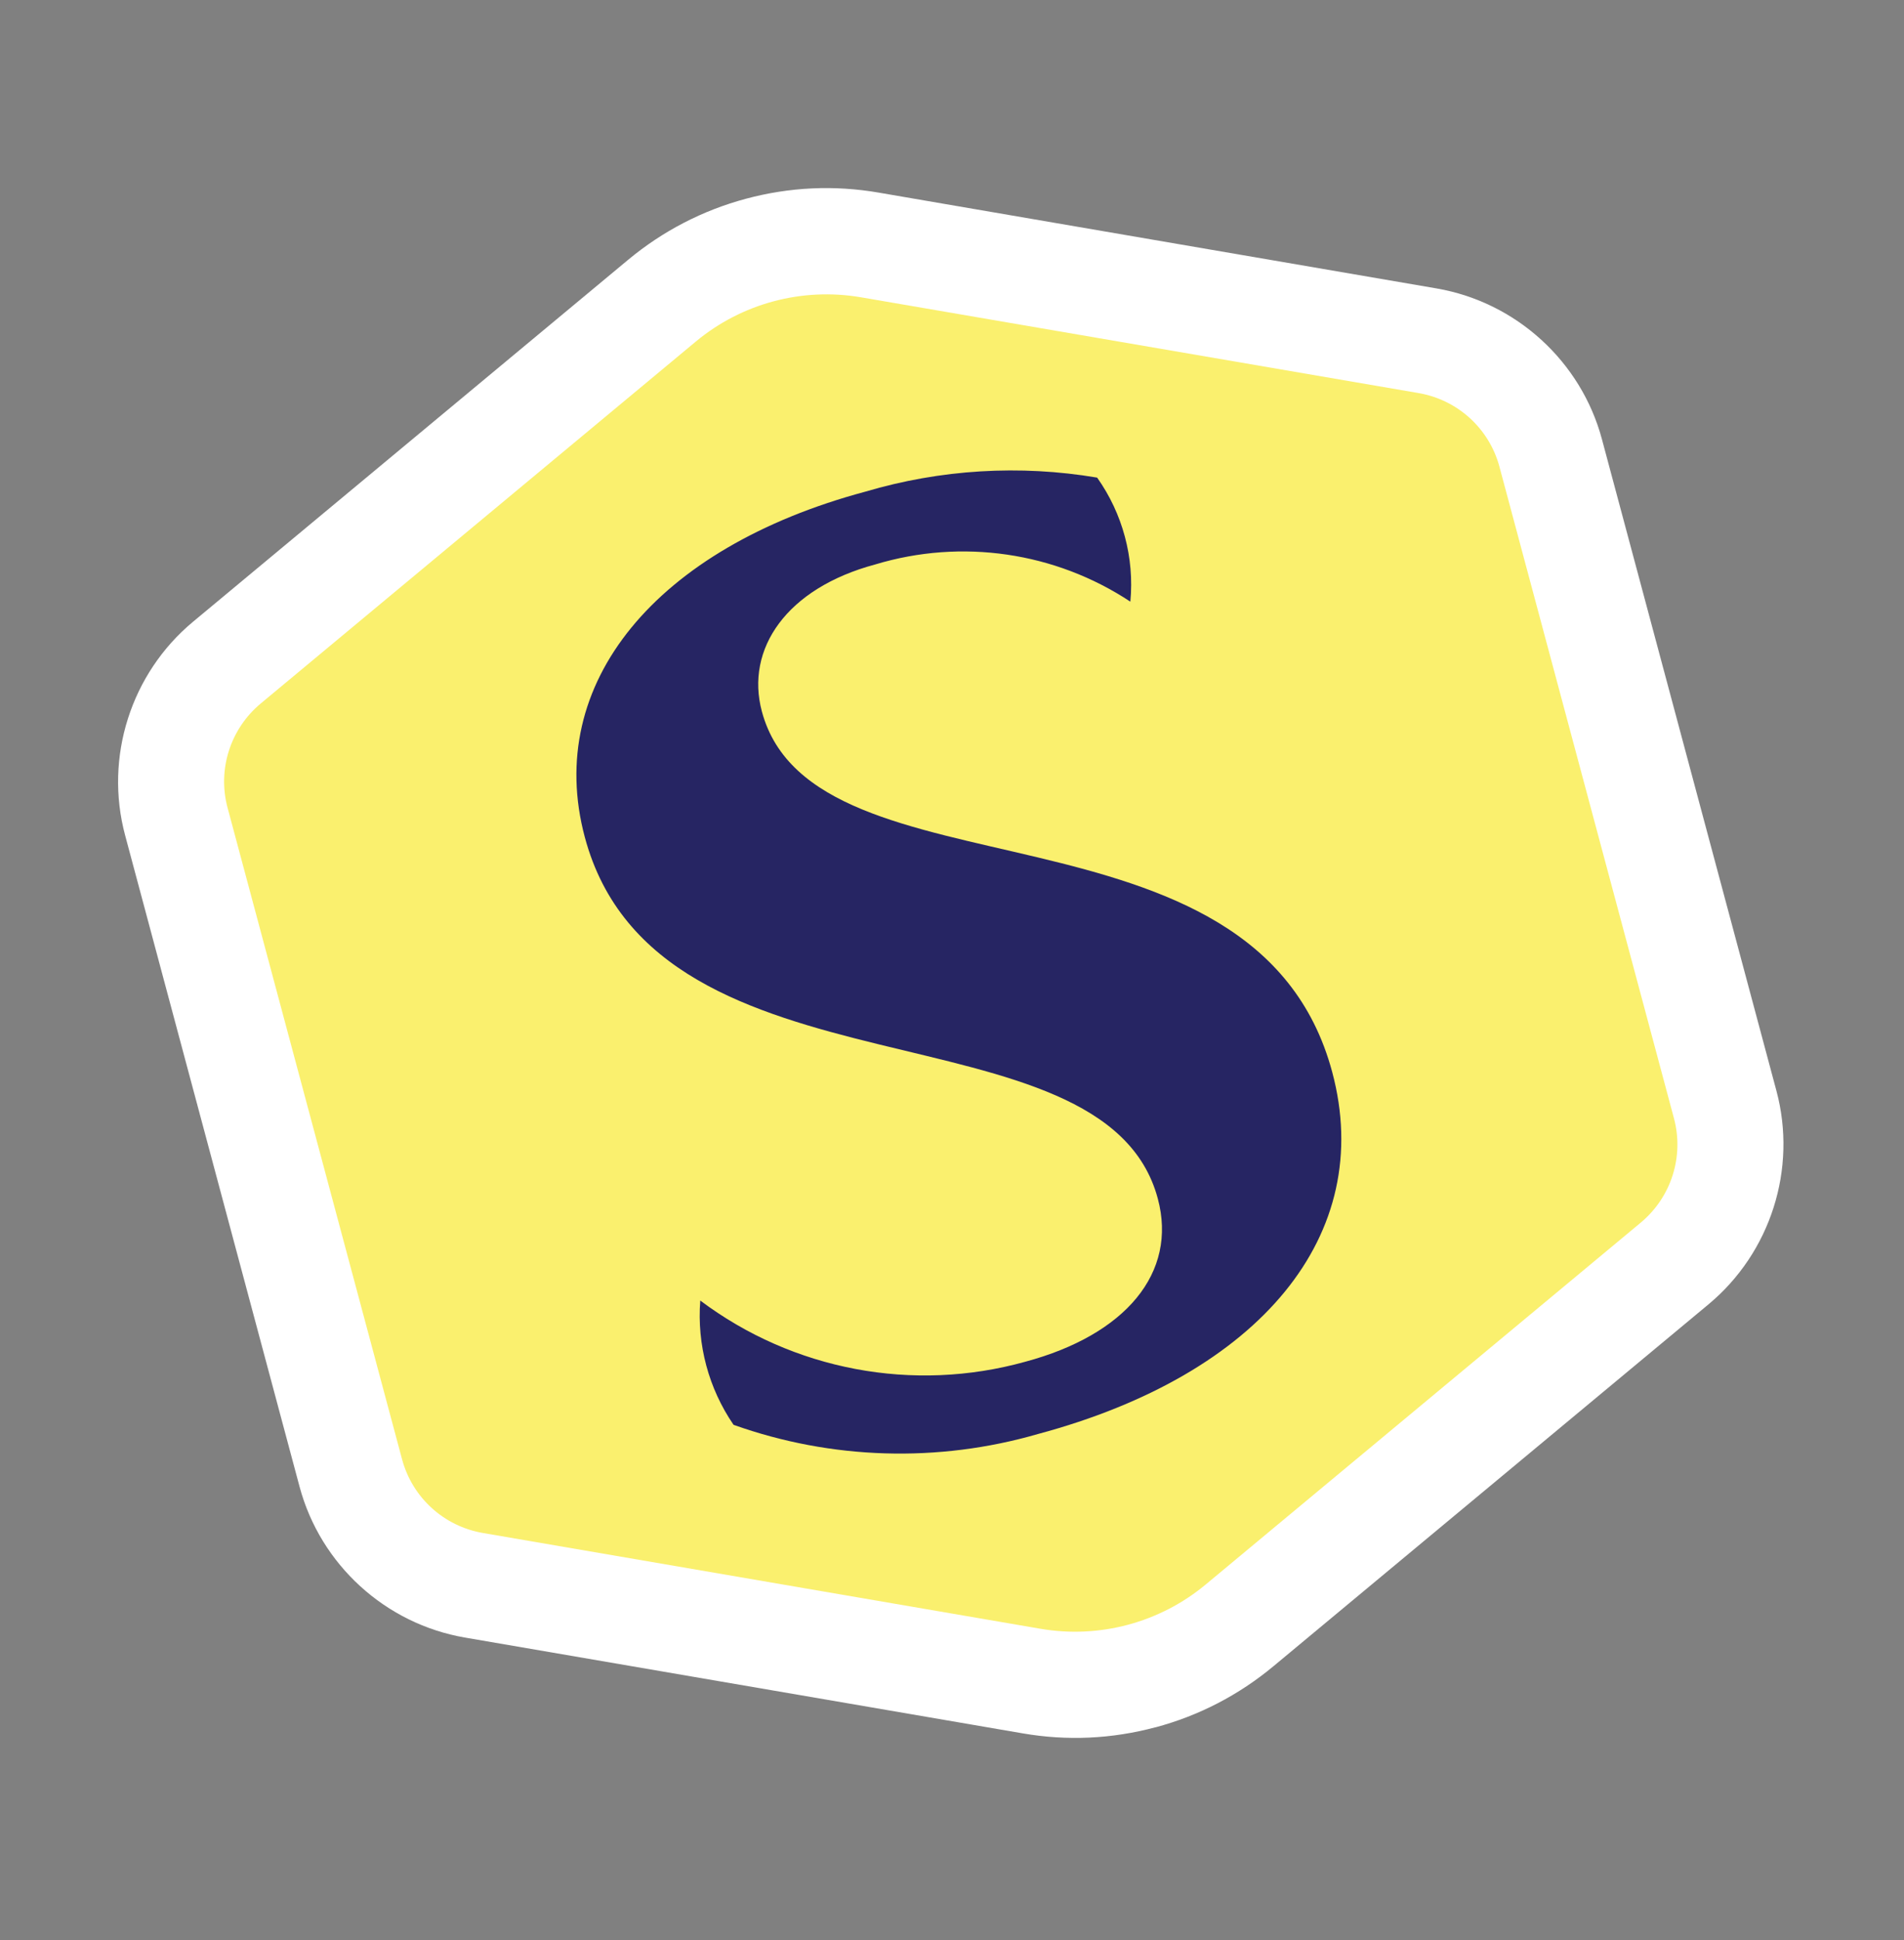
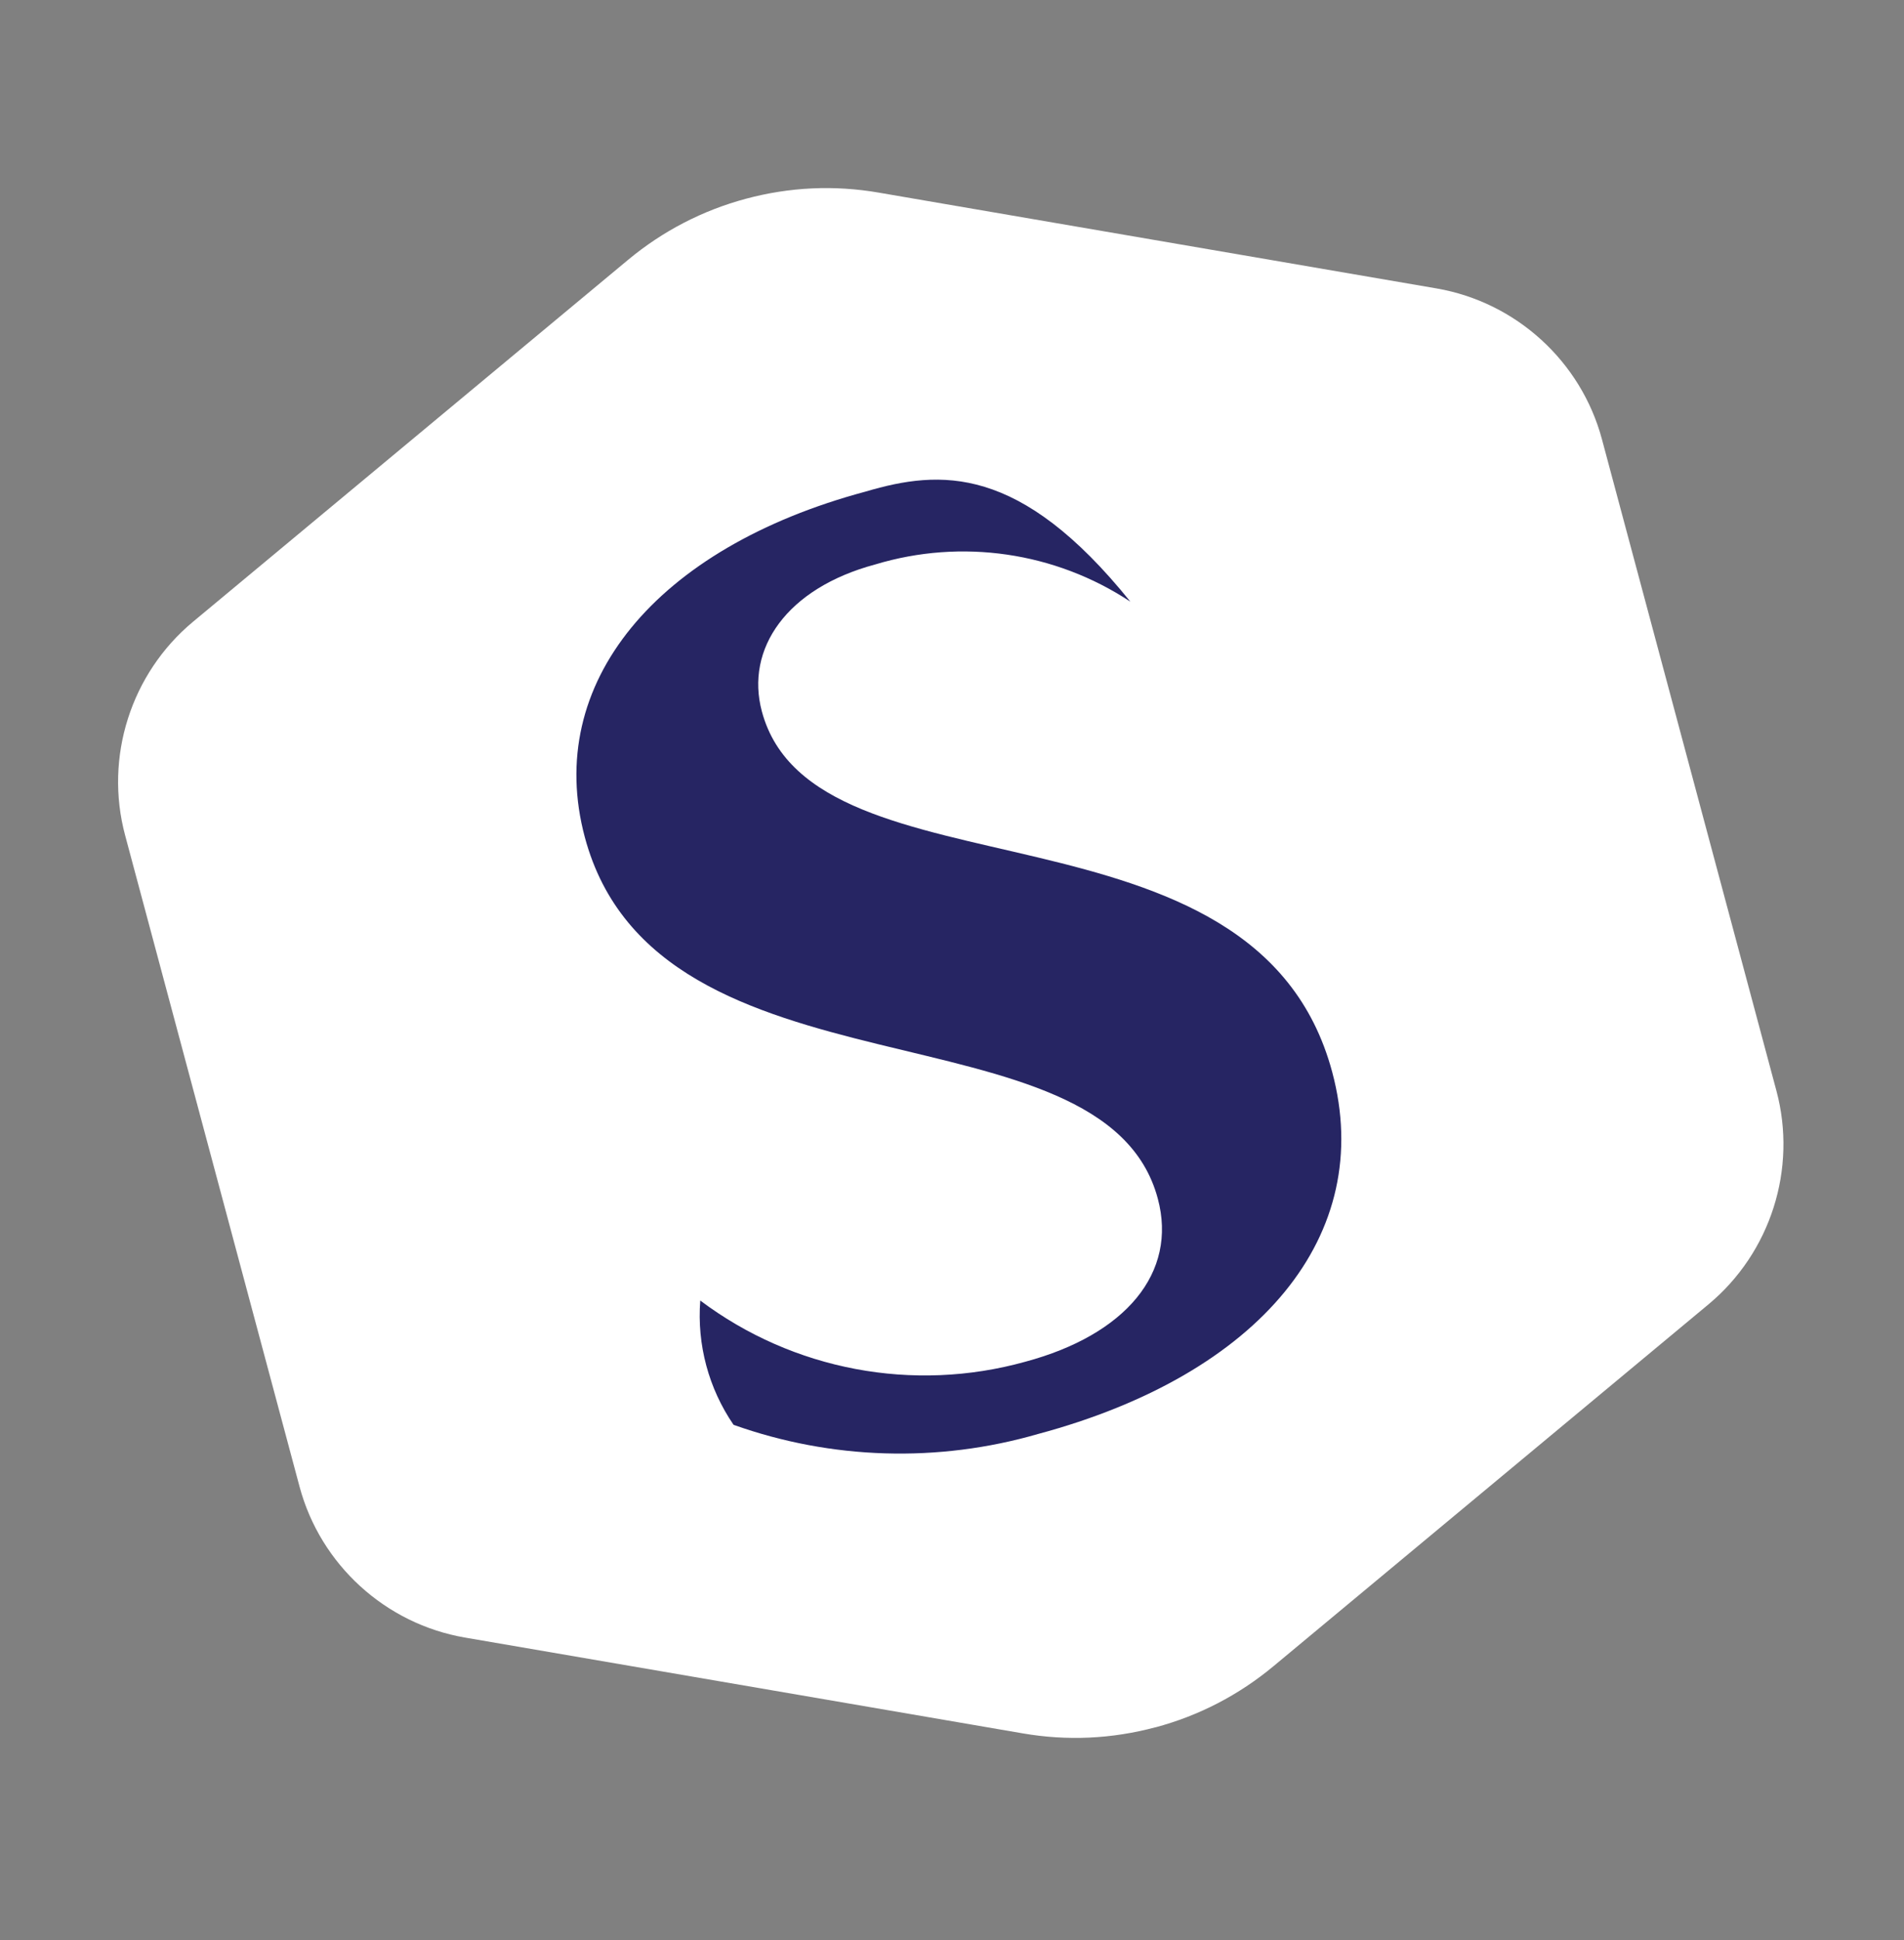
<svg xmlns="http://www.w3.org/2000/svg" width="108" height="110" viewBox="0 0 108 110" fill="none">
  <rect x="0" y="0" width="108" height="110" fill="#808080" stroke="none" />
  <path d="M65.54 97.927C63.066 98.59 60.531 98.708 58.006 98.271L26.376 92.841C21.861 92.067 18.176 88.706 16.992 84.287L7.096 47.353C5.912 42.933 7.423 38.185 10.945 35.253L35.622 14.735C37.592 13.098 39.846 11.929 42.319 11.266C44.793 10.603 47.328 10.485 49.853 10.922L81.483 16.352C85.999 17.13 89.683 20.487 90.867 24.906L100.764 61.845C101.949 66.264 100.437 71.013 96.915 73.945L72.238 94.462C70.268 96.099 68.015 97.269 65.541 97.931L65.54 97.927Z" fill="white" />
-   <path d="M48.836 16.855C45.497 16.282 42.071 17.201 39.469 19.364L14.792 39.882C13.062 41.322 12.327 43.627 12.908 45.795L22.806 82.734C23.387 84.902 25.175 86.531 27.394 86.912L59.024 92.343C62.363 92.915 65.789 91.997 68.39 89.833L93.067 69.316C94.798 67.875 95.532 65.571 94.951 63.402L85.053 26.464C84.472 24.295 82.684 22.667 80.465 22.285L48.836 16.855Z" fill="#FAF06E" />
-   <path d="M75.568 60.784C71.232 44.603 46.159 51.321 43.215 40.334C42.265 36.789 44.617 33.349 49.643 32.002C54.548 30.52 59.854 31.294 64.117 34.111C64.351 31.618 63.682 29.124 62.233 27.078C57.85 26.338 53.355 26.611 49.093 27.872C37.216 31.055 30.838 38.751 33.172 47.462C37.298 62.859 62.617 56.544 65.674 67.955C66.801 72.16 63.846 75.678 58.157 77.203C51.8 78.972 44.987 77.687 39.721 73.734C39.528 76.229 40.194 78.715 41.609 80.779C47.159 82.757 53.2 82.941 58.867 81.303C71.482 77.923 78.04 70.01 75.567 60.78L75.568 60.784Z" fill="#262563" />
+   <path d="M75.568 60.784C71.232 44.603 46.159 51.321 43.215 40.334C42.265 36.789 44.617 33.349 49.643 32.002C54.548 30.52 59.854 31.294 64.117 34.111C57.85 26.338 53.355 26.611 49.093 27.872C37.216 31.055 30.838 38.751 33.172 47.462C37.298 62.859 62.617 56.544 65.674 67.955C66.801 72.16 63.846 75.678 58.157 77.203C51.8 78.972 44.987 77.687 39.721 73.734C39.528 76.229 40.194 78.715 41.609 80.779C47.159 82.757 53.2 82.941 58.867 81.303C71.482 77.923 78.04 70.01 75.567 60.78L75.568 60.784Z" fill="#262563" />
</svg>